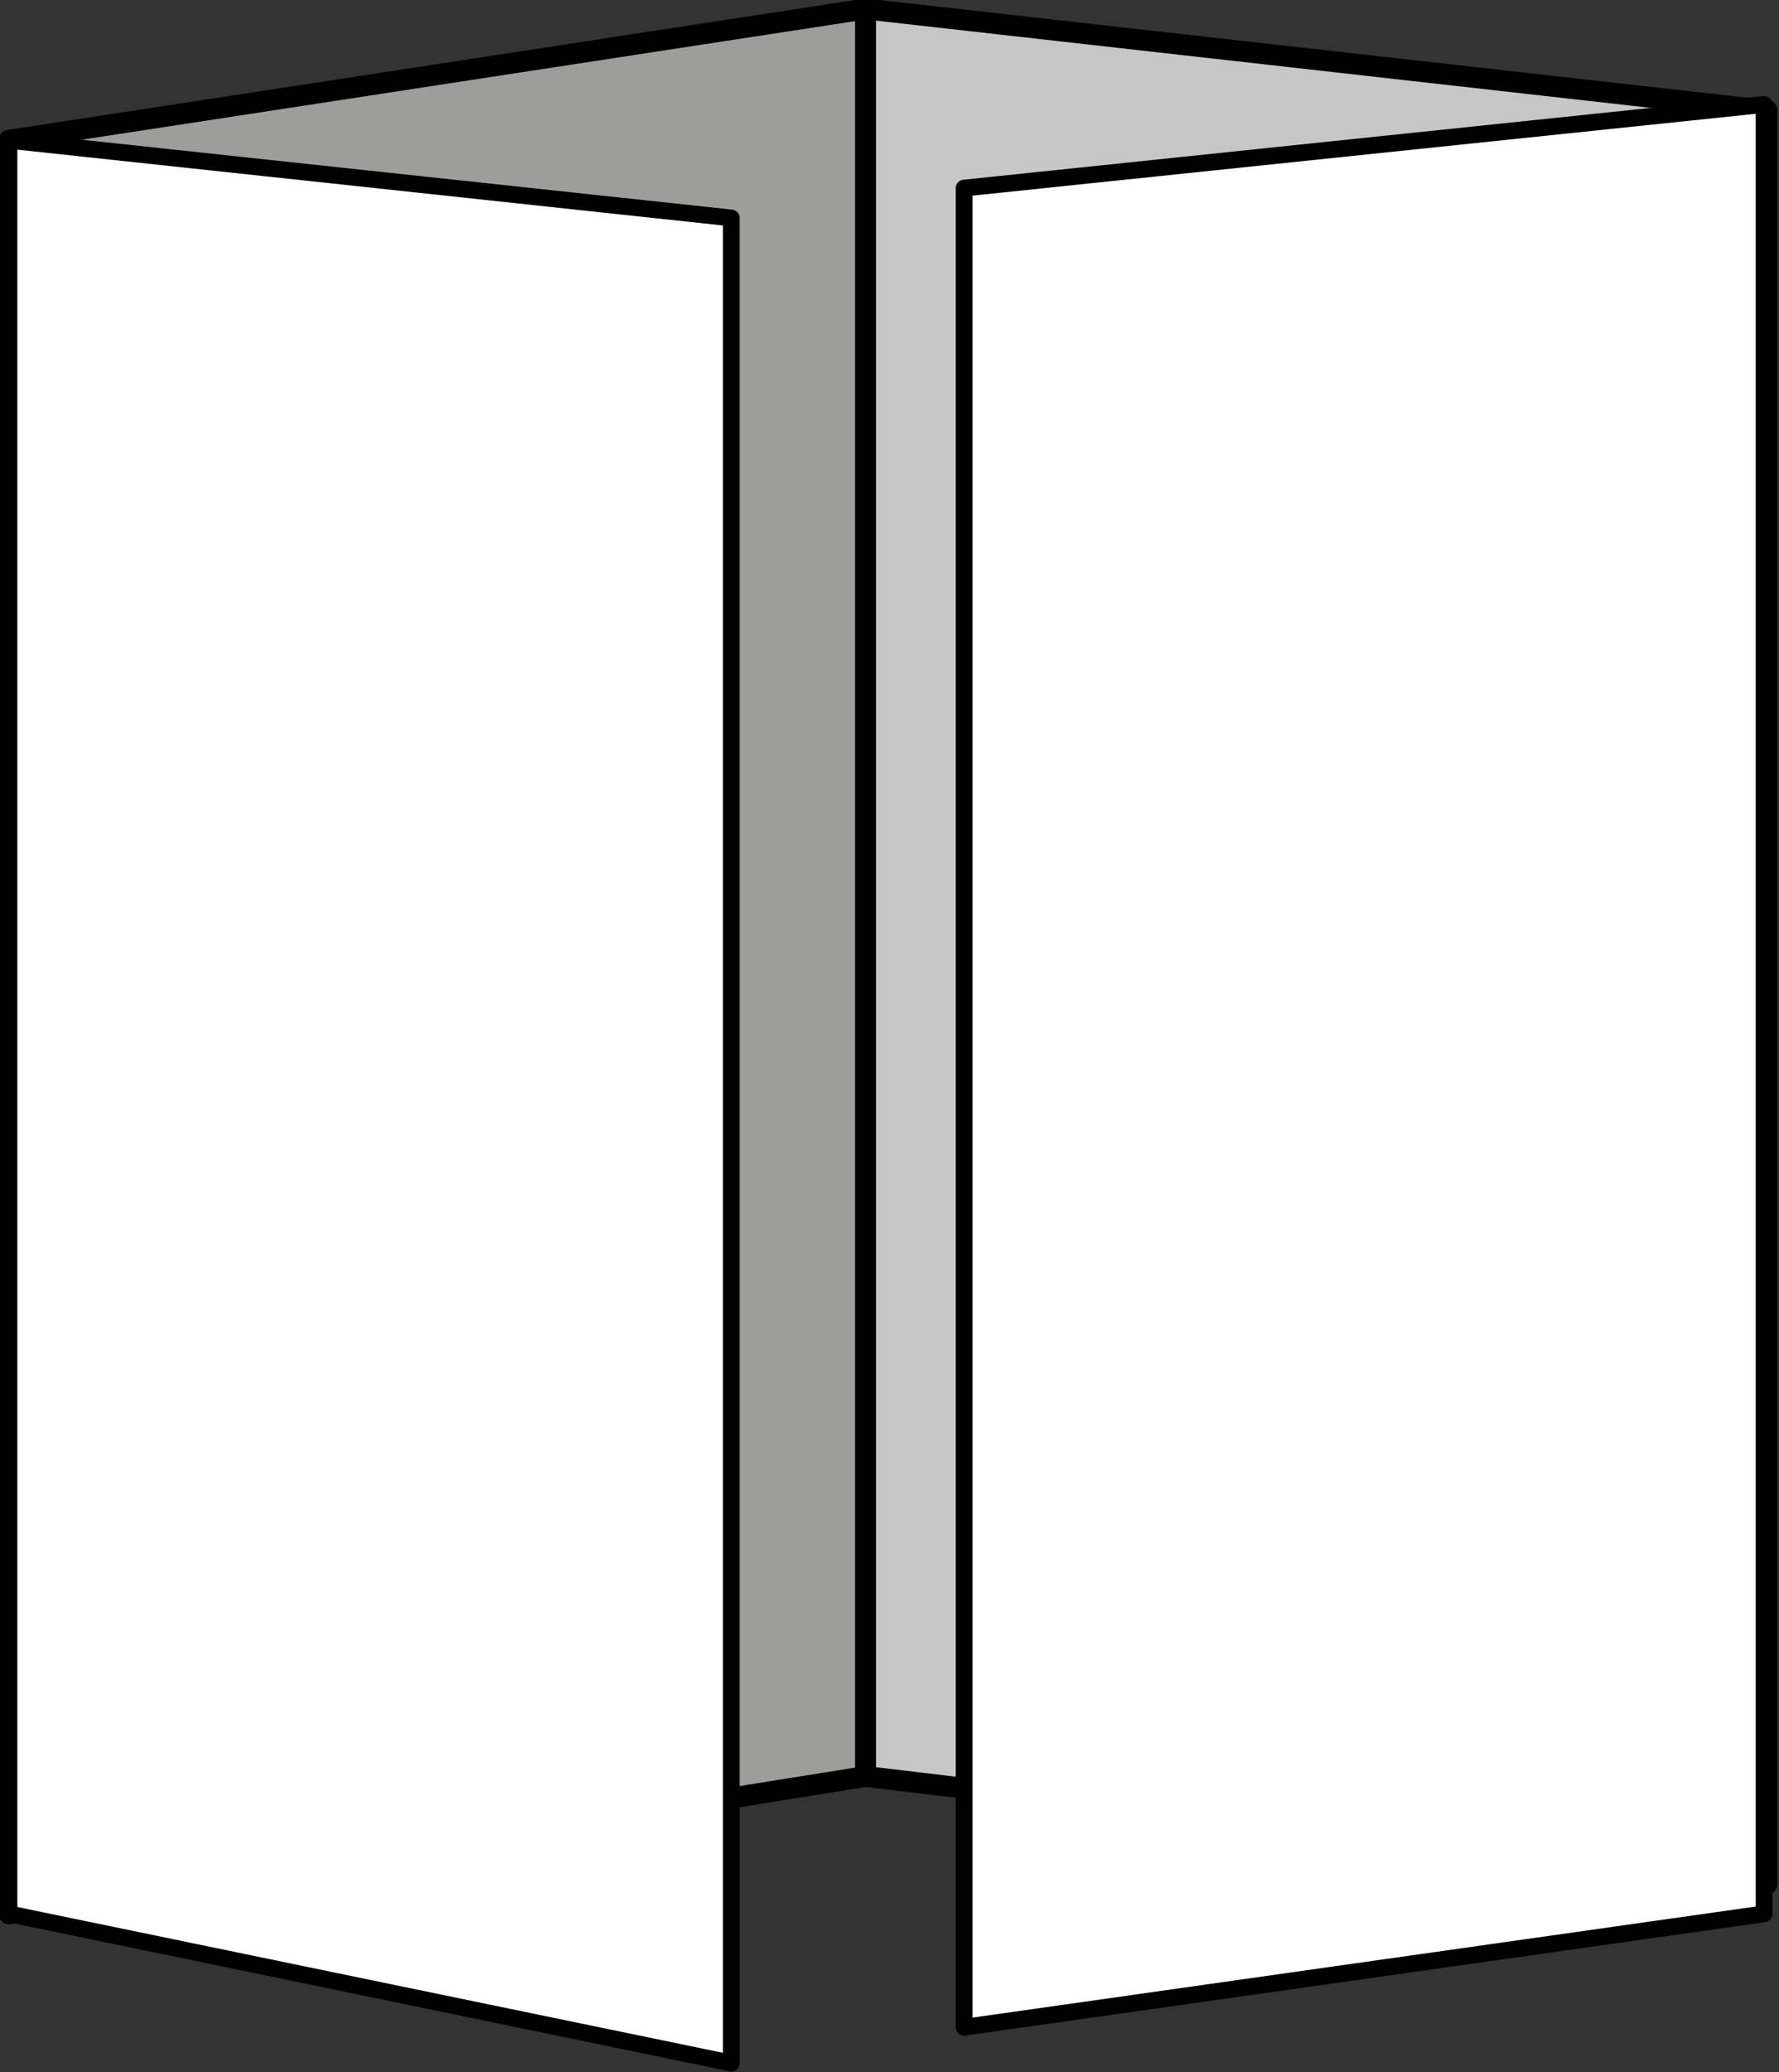
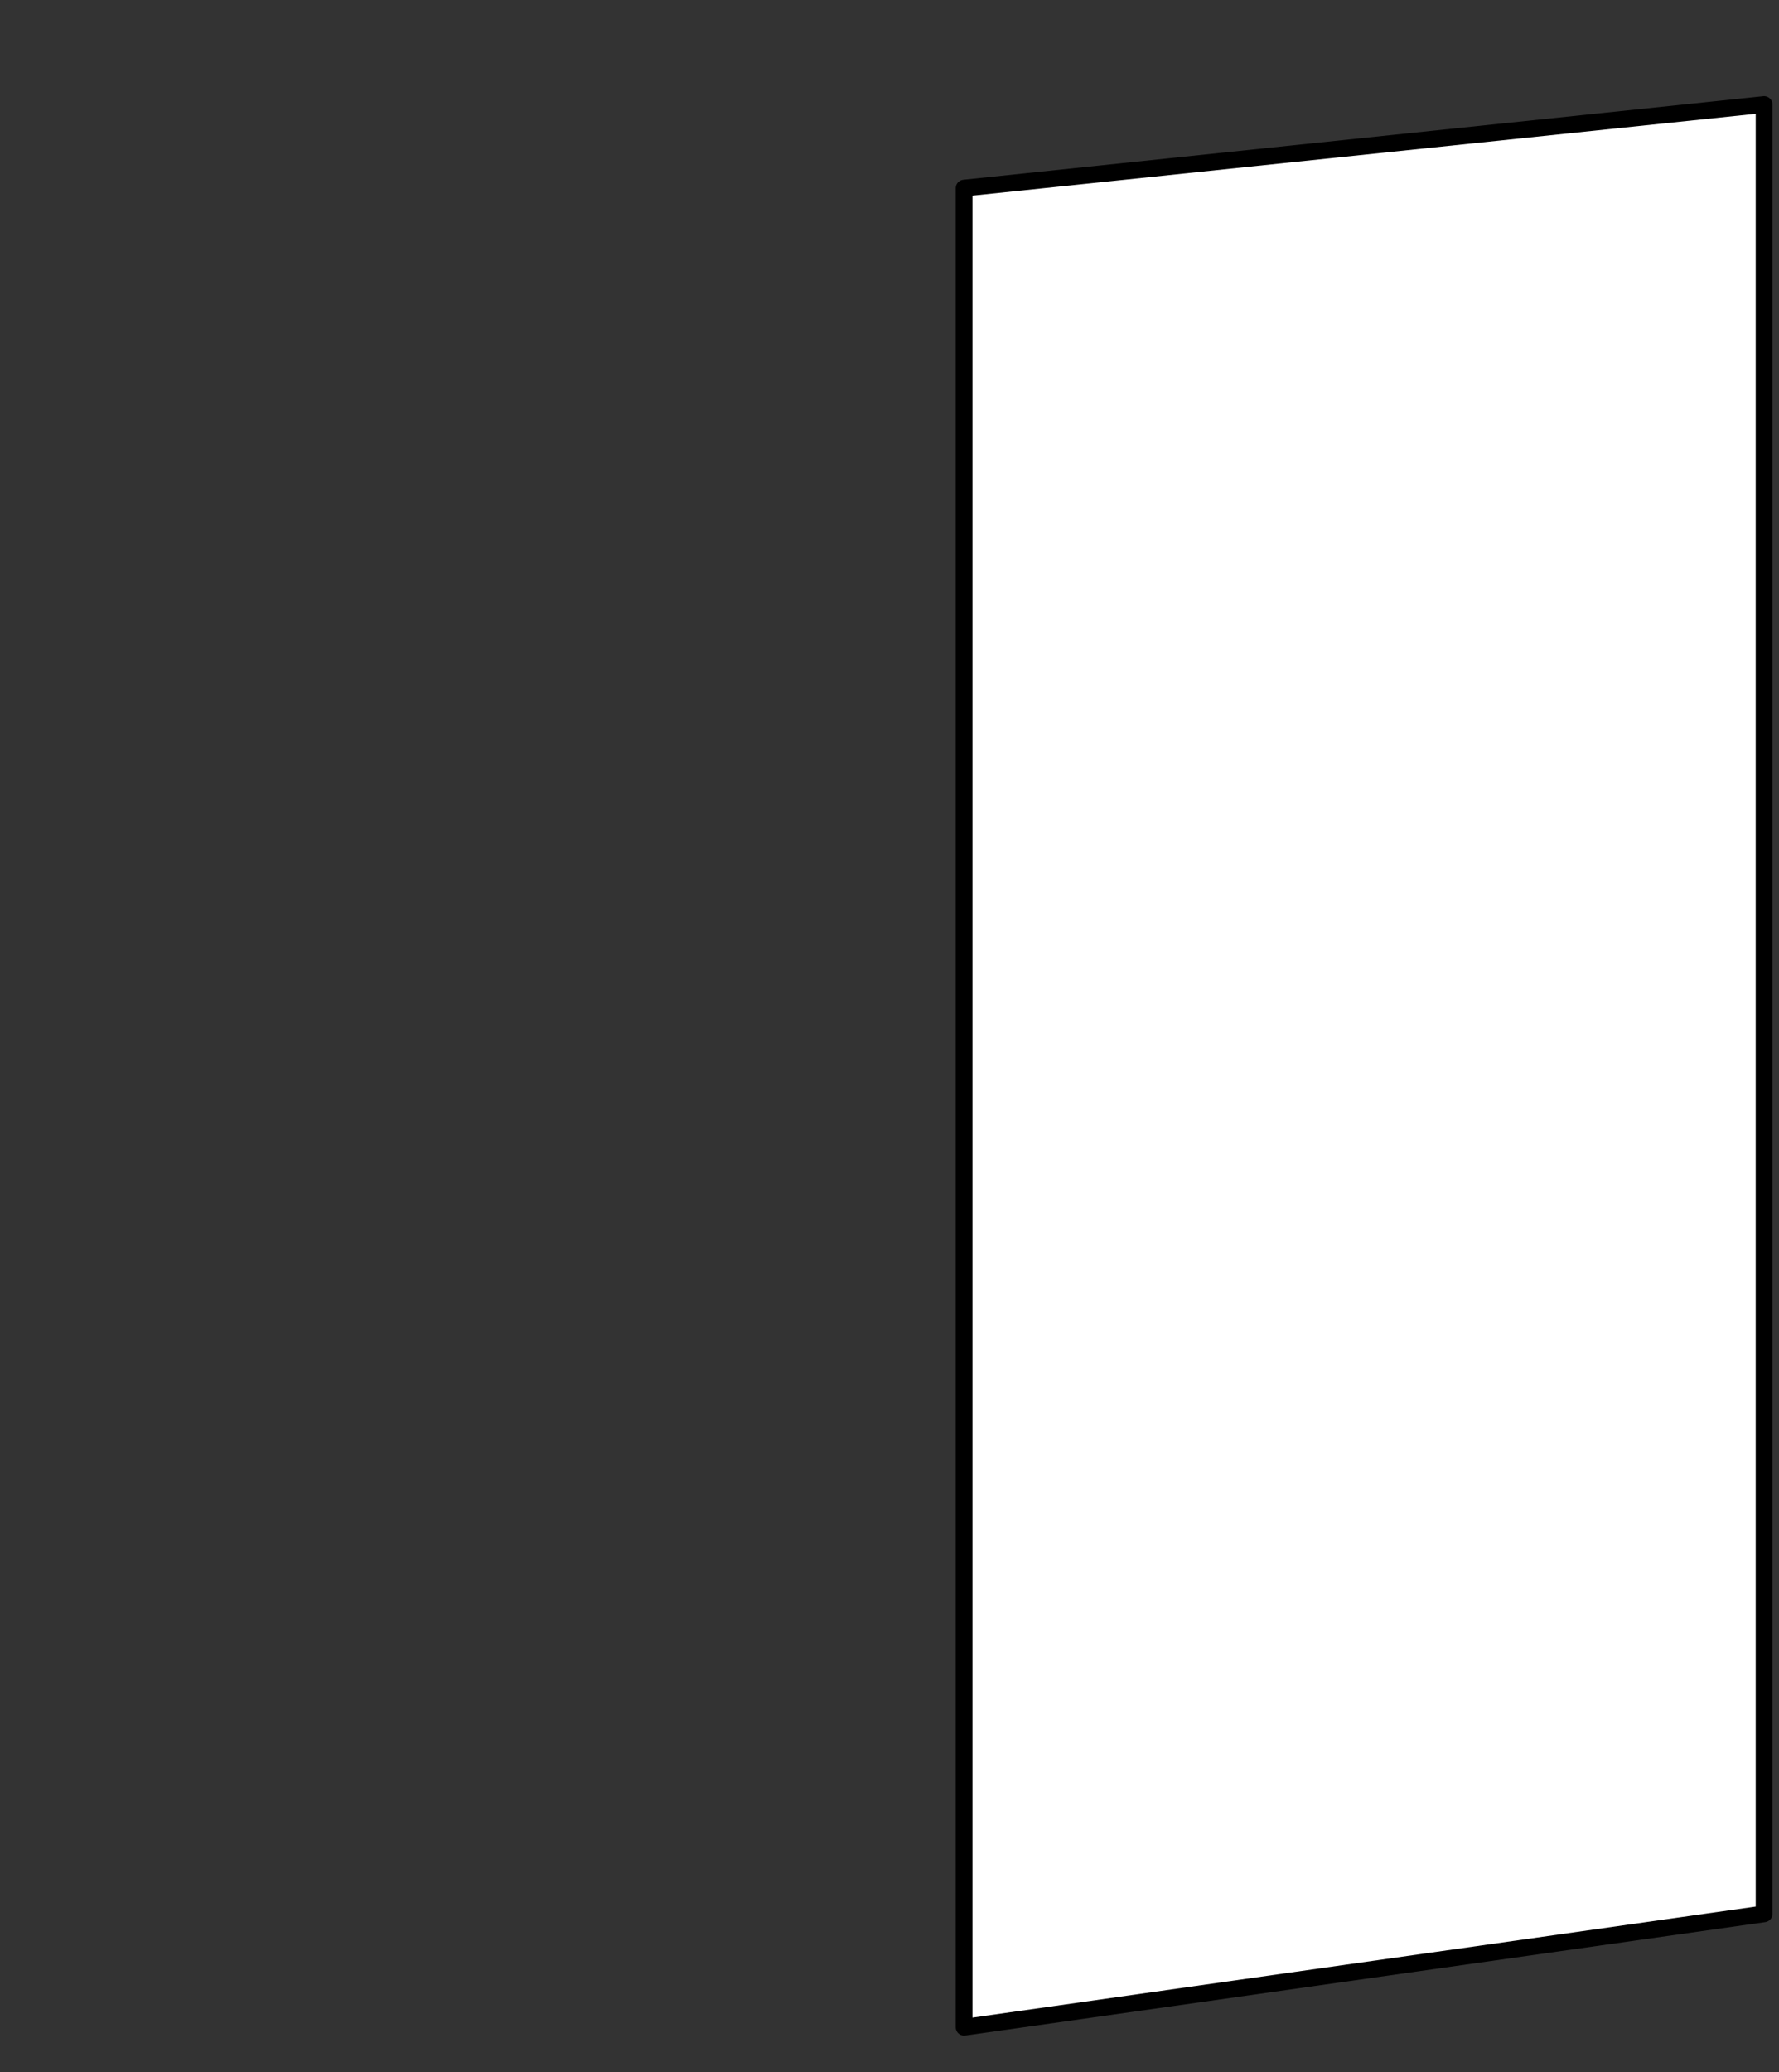
<svg xmlns="http://www.w3.org/2000/svg" id="Calque_1" x="0px" y="0px" viewBox="0 0 59.6 69.4" style="enable-background:new 0 0 59.6 69.4;" xml:space="preserve">
  <rect x="0" y="0" width="59.6" height="69.4" fill="#333333" stroke="none" />
  <style type="text/css"> .st0{fill:#9D9D9C;stroke:#000000;stroke-width:0.699;stroke-linecap:round;stroke-linejoin:round;stroke-miterlimit:10;} .st1{fill:#C6C6C6;stroke:#000000;stroke-width:0.699;stroke-linecap:round;stroke-linejoin:round;stroke-miterlimit:10;} .st2{fill:#FFFFFF;stroke:#000000;stroke-width:0.561;stroke-linecap:round;stroke-linejoin:round;stroke-miterlimit:10;} </style>
  <g>
-     <polygon class="st0" points="0.3,4.7 29,0.3 29,59.5 0.3,64.1 " />
-     <polygon class="st1" points="59.2,3.7 29,0.3 29,59.5 59.2,63.1 " />
    <polygon class="st2" points="59.1,3.5 32.3,6.3 32.3,67.9 59.1,64.1 " />
-     <polygon class="st2" points="0.3,4.7 24.5,7.3 24.5,69.1 0.3,64.1 " />
  </g>
</svg>